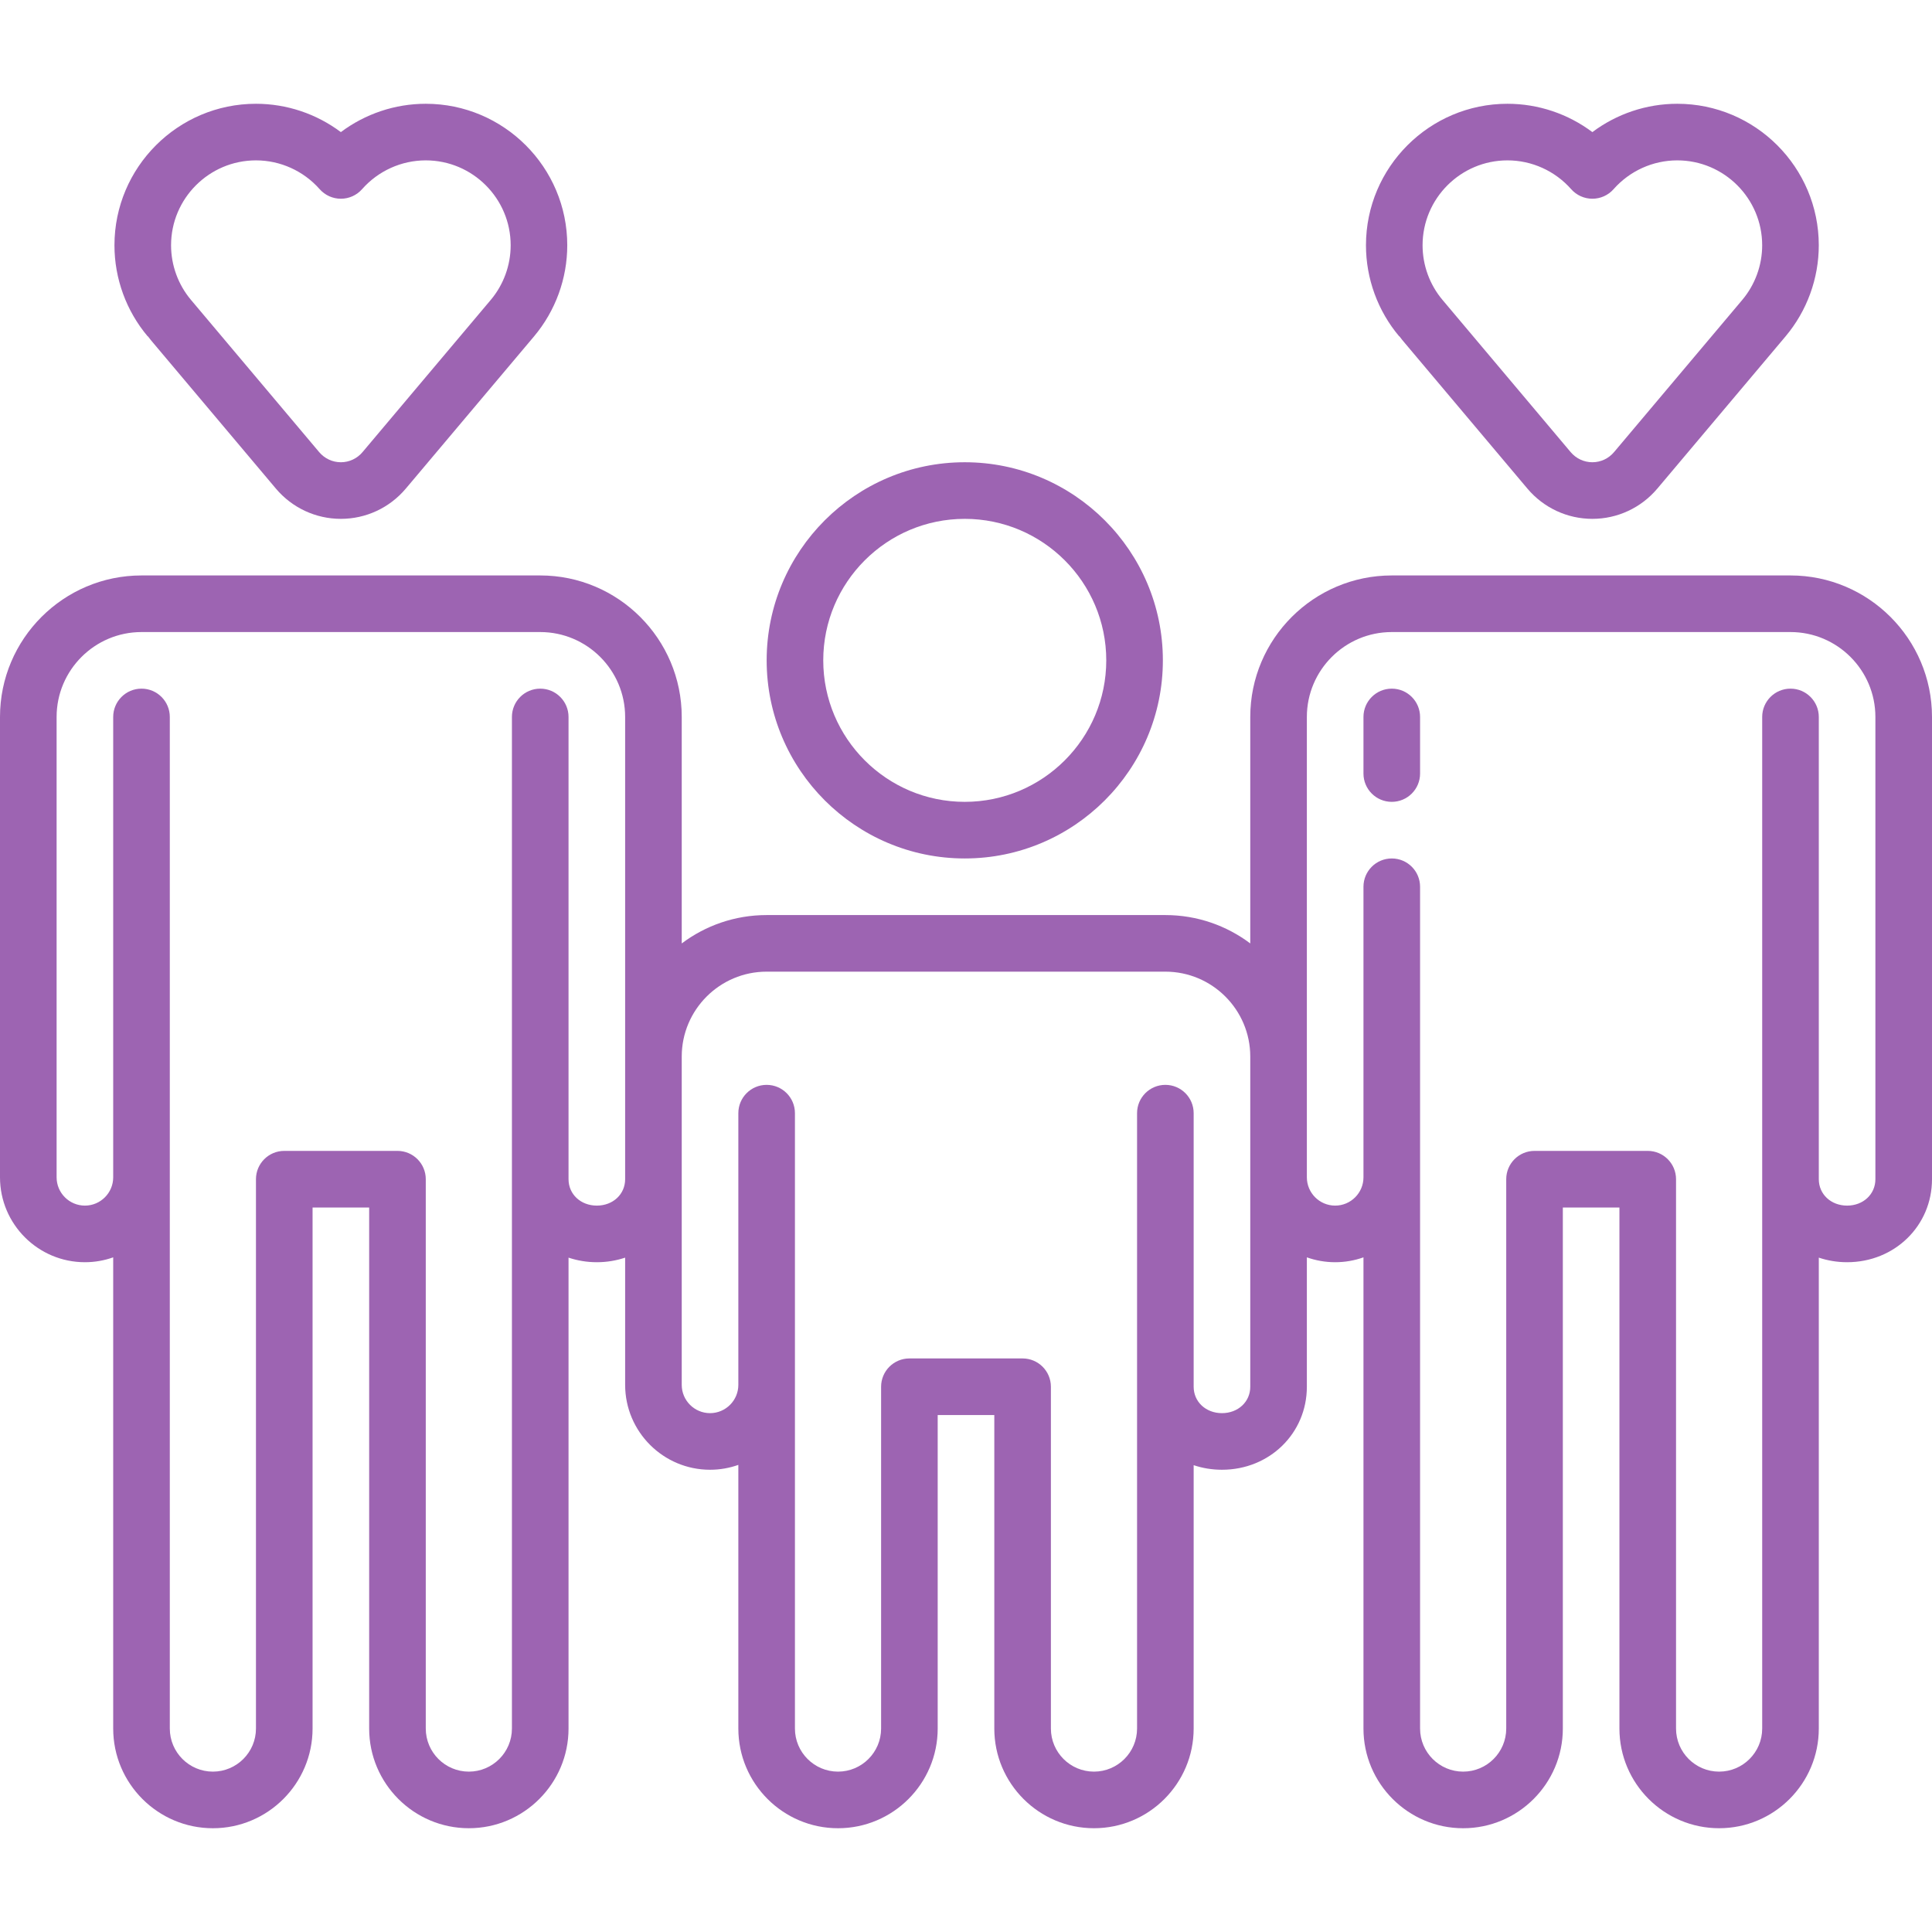
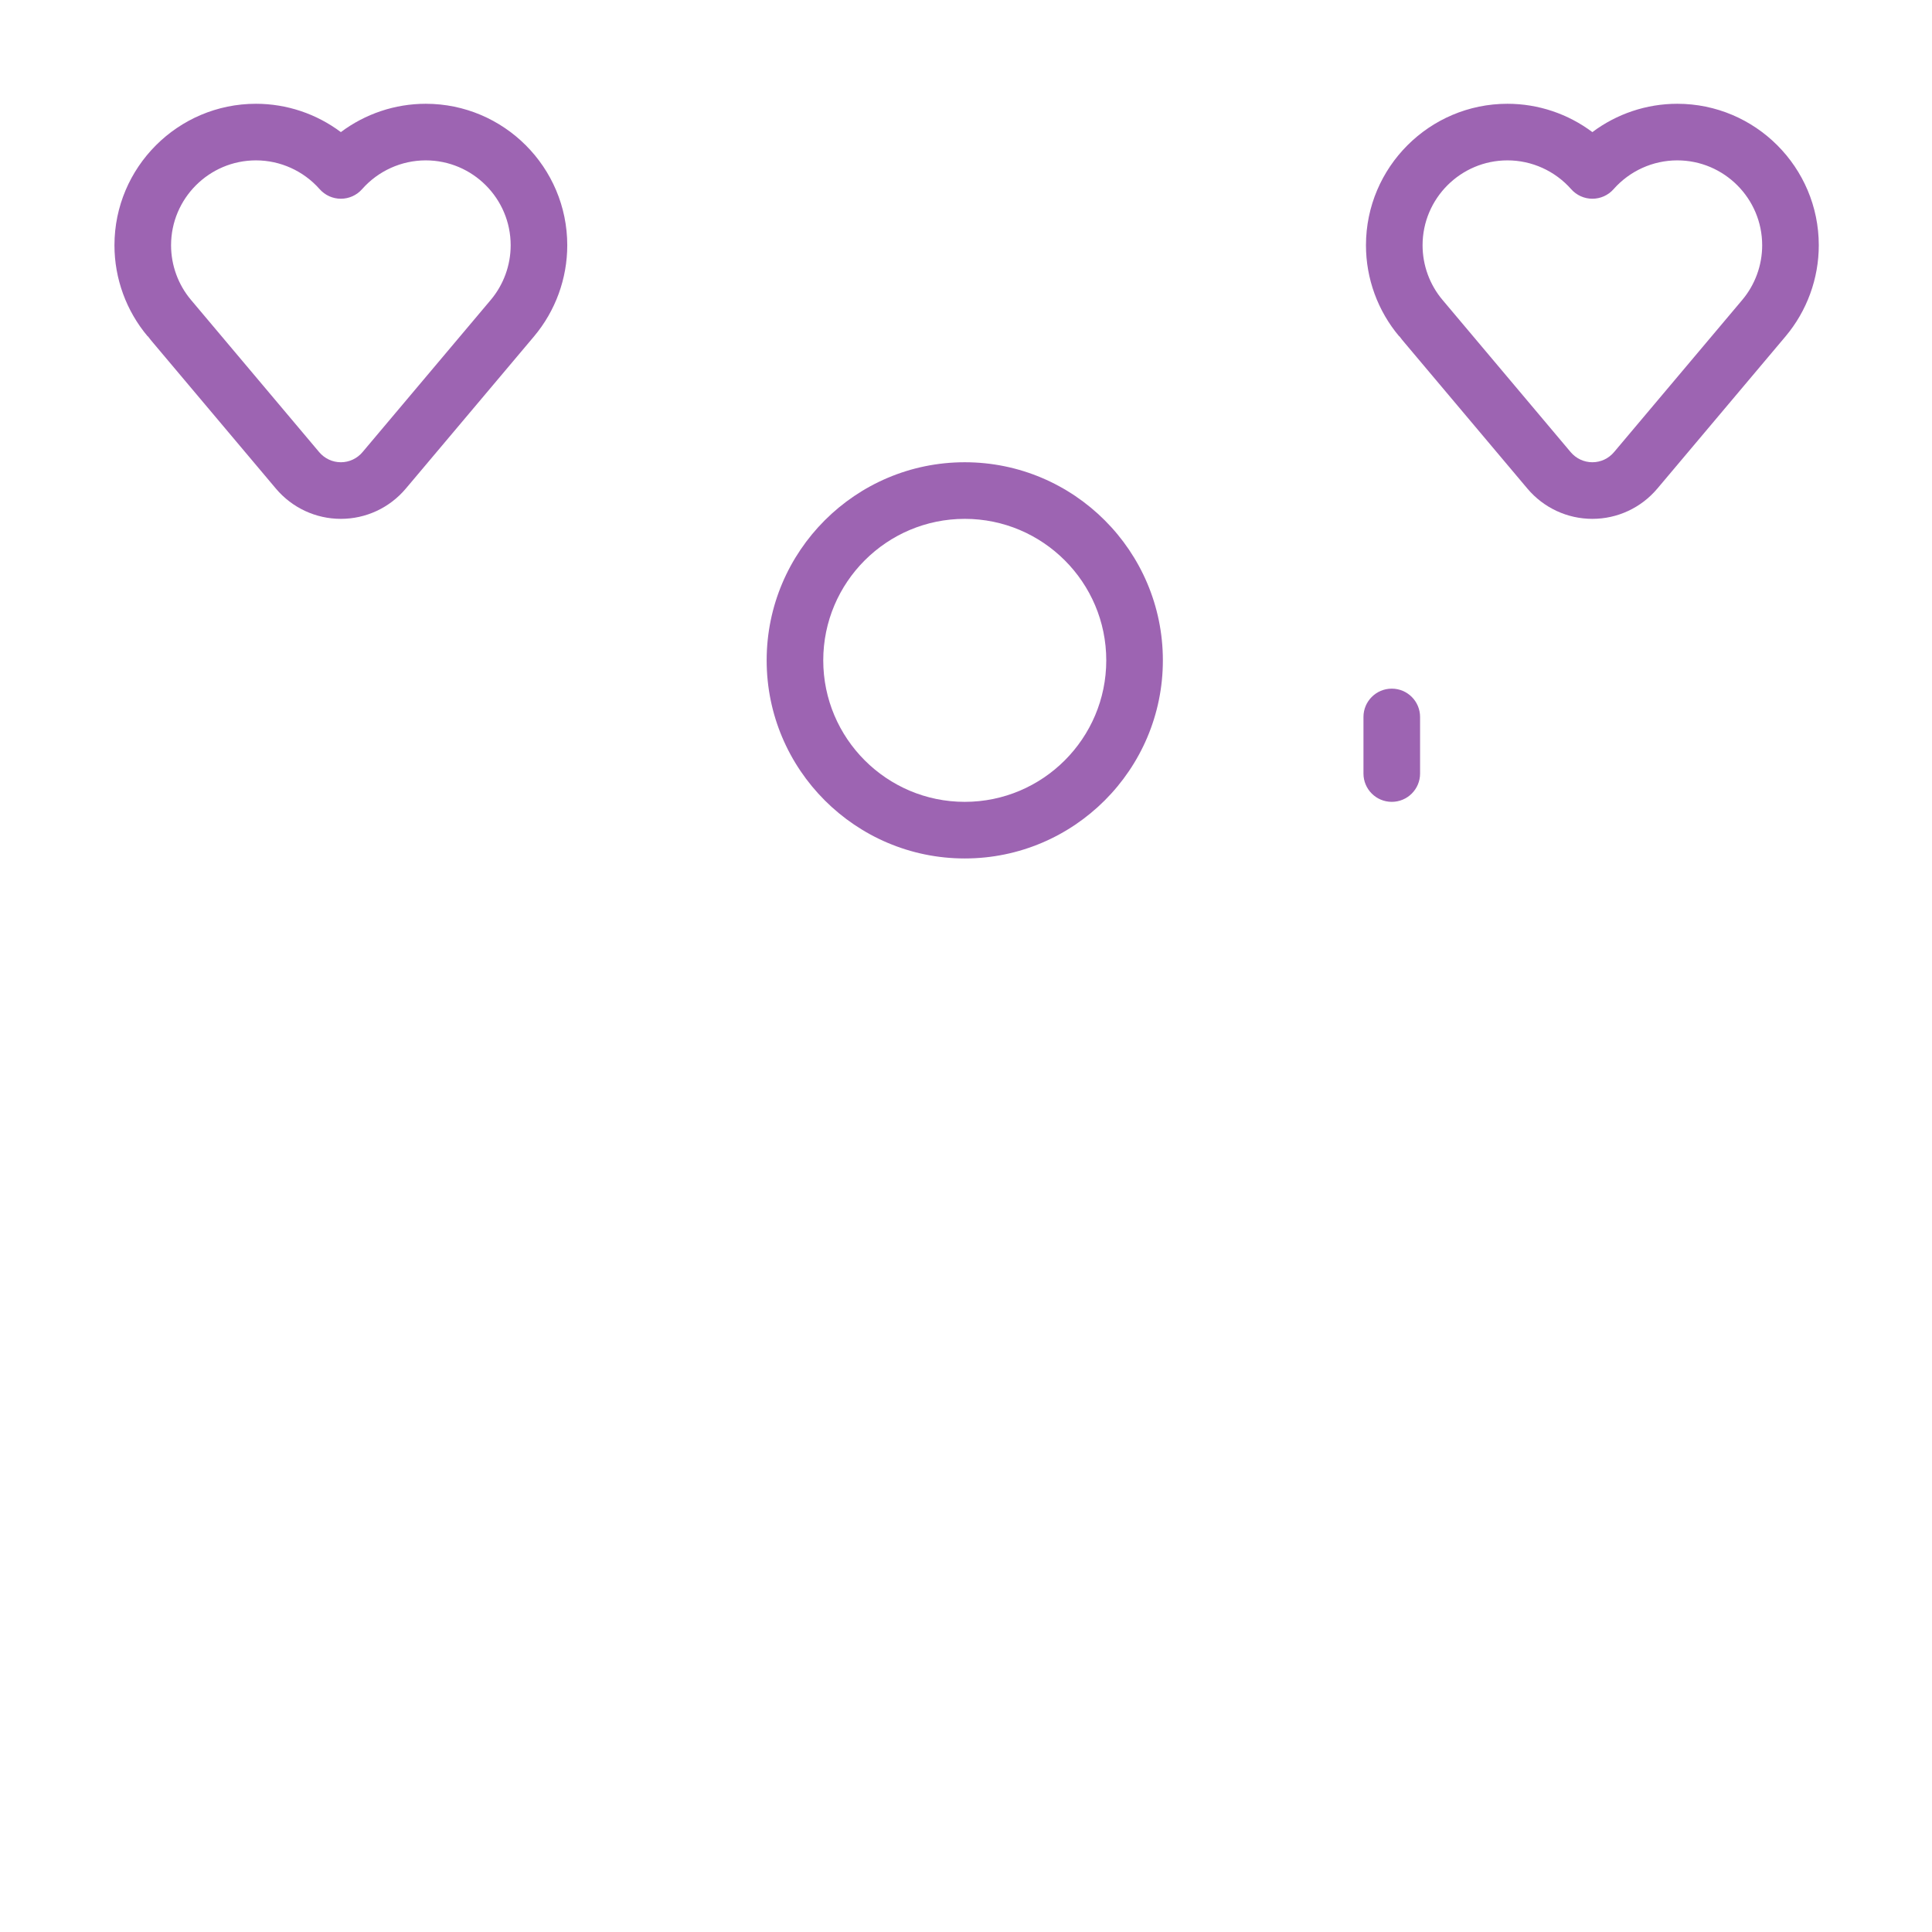
<svg xmlns="http://www.w3.org/2000/svg" width="140" height="140" viewBox="0 0 140 140" fill="none">
  <g clip-path="url(#clip0)">
    <path d="M10.716 24.367C10.841 24.538 10.975 24.698 11.103 24.85L19.996 35.41C21.171 36.801 22.886 37.598 24.7 37.598C26.517 37.598 28.231 36.8 29.404 35.408C29.529 35.26 29.662 35.102 29.804 34.934L38.699 24.375C40.251 22.53 41.106 20.185 41.106 17.774C41.106 12.12 36.507 7.52 30.852 7.52C28.618 7.52 26.462 8.252 24.7 9.573C22.939 8.252 20.783 7.52 18.548 7.52C12.894 7.52 8.294 12.12 8.294 17.774C8.294 20.186 9.15 22.532 10.704 24.376L10.716 24.367ZM18.548 11.621C20.311 11.621 21.993 12.382 23.163 13.707C23.552 14.148 24.112 14.401 24.7 14.401C25.289 14.401 25.849 14.149 26.238 13.707C27.408 12.382 29.09 11.621 30.853 11.621C34.245 11.621 37.005 14.381 37.005 17.774C37.005 19.221 36.492 20.628 35.561 21.734C32.44 25.44 26.509 32.481 26.282 32.748L26.268 32.764C25.876 33.23 25.305 33.496 24.7 33.496C24.096 33.496 23.522 33.229 23.131 32.765C20.006 29.056 14.072 22.009 13.855 21.75C13.85 21.744 13.846 21.739 13.841 21.734C12.909 20.627 12.396 19.221 12.396 17.774C12.396 14.381 15.156 11.621 18.548 11.621Z" fill="#9D64B2" />
    <path d="M101.405 24.367C101.53 24.538 101.664 24.698 101.792 24.85L110.685 35.41C111.86 36.801 113.575 37.598 115.389 37.598C117.206 37.598 118.92 36.8 120.094 35.408C120.219 35.26 120.351 35.102 120.494 34.934L129.388 24.375C130.94 22.53 131.796 20.185 131.796 17.774C131.796 12.12 127.196 7.52 121.542 7.52C119.307 7.52 117.151 8.252 115.389 9.573C113.628 8.252 111.472 7.52 109.237 7.52C103.583 7.52 98.983 12.12 98.983 17.774C98.983 20.186 99.839 22.532 101.394 24.376L101.405 24.367ZM109.237 11.621C111 11.621 112.682 12.382 113.851 13.707C114.241 14.148 114.801 14.401 115.389 14.401C115.978 14.401 116.538 14.149 116.927 13.707C118.097 12.382 119.779 11.621 121.542 11.621C124.934 11.621 127.694 14.381 127.694 17.774C127.694 19.221 127.181 20.628 126.25 21.734C123.129 25.44 117.198 32.481 116.971 32.748L116.957 32.764C116.565 33.23 115.994 33.496 115.389 33.496C114.784 33.496 114.211 33.229 113.819 32.765C110.695 29.056 104.76 22.009 104.544 21.75C104.539 21.744 104.535 21.739 104.53 21.734C103.598 20.627 103.085 19.221 103.085 17.774C103.085 14.381 105.845 11.621 109.237 11.621Z" fill="#9D64B2" />
    <path d="M100.853 49.902C99.72 49.902 98.802 50.821 98.802 51.953V56.055C98.802 57.187 99.72 58.105 100.853 58.105C101.986 58.105 102.904 57.187 102.904 56.055V51.953C102.904 50.821 101.986 49.902 100.853 49.902Z" fill="#9D64B2" />
-     <path d="M129.746 41.699H100.853C95.199 41.699 90.599 46.299 90.599 51.953V68.365C88.884 67.075 86.753 66.309 84.447 66.309H55.553C53.247 66.309 51.116 67.075 49.401 68.365V51.953C49.401 46.299 44.801 41.699 39.147 41.699H10.254C4.6 41.699 0 46.299 0 51.953V85.312C0 88.705 2.76 91.465 6.152 91.465C6.871 91.465 7.561 91.34 8.203 91.112V125.257C8.203 129.24 11.444 132.481 15.427 132.481C19.409 132.481 22.65 129.24 22.65 125.257V87.5H26.751V125.257C26.751 129.24 29.992 132.48 33.975 132.48C37.957 132.48 41.198 129.24 41.198 125.257V91.133C41.837 91.347 42.526 91.465 43.249 91.465C43.971 91.465 44.66 91.347 45.3 91.133V100.352C45.3 103.744 48.06 106.504 51.452 106.504C52.171 106.504 52.861 106.379 53.503 106.151V125.257C53.503 129.24 56.743 132.481 60.726 132.481C64.709 132.481 67.949 129.24 67.949 125.257V102.539H72.051V125.257C72.051 129.24 75.291 132.48 79.274 132.48C83.257 132.48 86.497 129.24 86.497 125.257V106.172C87.136 106.387 87.825 106.504 88.548 106.504C91.998 106.504 94.7 103.861 94.7 100.488V91.112C95.342 91.34 96.032 91.465 96.751 91.465C97.47 91.465 98.16 91.34 98.802 91.112V125.257C98.802 129.24 102.043 132.481 106.025 132.481C110.008 132.481 113.249 129.24 113.249 125.257V87.5H117.35V125.257C117.35 129.24 120.591 132.48 124.573 132.48C128.556 132.48 131.797 129.24 131.797 125.257V91.133C132.436 91.347 133.125 91.465 133.848 91.465C137.298 91.465 140 88.822 140 85.449V51.953C140 46.299 135.4 41.699 129.746 41.699ZM43.249 87.363C42.08 87.363 41.198 86.54 41.198 85.449C41.198 85.449 41.198 51.953 41.198 51.953C41.198 50.821 40.28 49.902 39.147 49.902C38.014 49.902 37.096 50.821 37.096 51.953V125.257C37.096 126.978 35.696 128.379 33.975 128.379C32.253 128.379 30.853 126.978 30.853 125.257V85.449C30.853 84.317 29.935 83.398 28.802 83.398H20.599C19.466 83.398 18.548 84.317 18.548 85.449V125.257C18.548 126.978 17.148 128.379 15.427 128.379C13.705 128.379 12.305 126.978 12.305 125.257V51.953C12.305 50.821 11.387 49.902 10.254 49.902C9.121 49.902 8.203 50.821 8.203 51.953V85.312C8.203 86.443 7.283 87.363 6.152 87.363C5.021 87.363 4.102 86.443 4.102 85.312V51.953C4.102 48.561 6.862 45.801 10.254 45.801H39.147C42.539 45.801 45.3 48.561 45.3 51.953V85.449C45.3 86.54 44.418 87.363 43.249 87.363ZM90.599 100.488C90.599 101.58 89.717 102.402 88.548 102.402C87.379 102.402 86.497 101.58 86.497 100.488V80.664C86.497 79.531 85.579 78.613 84.447 78.613C83.314 78.613 82.396 79.531 82.396 80.664V125.257C82.396 126.978 80.995 128.379 79.274 128.379C77.553 128.379 76.152 126.978 76.152 125.257V100.488C76.152 99.356 75.234 98.438 74.102 98.438H65.898C64.766 98.438 63.848 99.356 63.848 100.488V125.257C63.848 126.978 62.447 128.379 60.726 128.379C59.005 128.379 57.604 126.978 57.604 125.257V80.664C57.604 79.531 56.686 78.613 55.553 78.613C54.421 78.613 53.503 79.531 53.503 80.664V100.352C53.503 101.482 52.583 102.402 51.452 102.402C50.321 102.402 49.401 101.482 49.401 100.352V76.562C49.401 73.17 52.161 70.41 55.553 70.41H84.447C87.839 70.41 90.599 73.17 90.599 76.562V100.488ZM135.898 85.449C135.898 86.54 135.017 87.363 133.848 87.363C132.679 87.363 131.797 86.54 131.797 85.449C131.797 85.449 131.797 51.953 131.797 51.953C131.797 50.821 130.879 49.902 129.746 49.902C128.613 49.902 127.695 50.821 127.695 51.953V125.257C127.695 126.978 126.295 128.379 124.573 128.379C122.852 128.379 121.452 126.978 121.452 125.257V85.449C121.452 84.317 120.534 83.398 119.401 83.398H111.198C110.065 83.398 109.147 84.317 109.147 85.449V125.257C109.147 126.978 107.747 128.379 106.025 128.379C104.304 128.379 102.904 126.978 102.904 125.257V64.258C102.904 63.125 101.986 62.207 100.853 62.207C99.72 62.207 98.802 63.125 98.802 64.258V85.312C98.802 86.443 97.882 87.363 96.751 87.363C95.62 87.363 94.7 86.443 94.7 85.312V51.953C94.7 48.561 97.46 45.801 100.853 45.801H129.746C133.138 45.801 135.898 48.561 135.898 51.953V85.449Z" fill="#9D64B2" />
    <path d="M69.91 62.207C77.826 62.207 84.266 55.767 84.266 47.852C84.266 39.936 77.826 33.496 69.91 33.496C61.995 33.496 55.555 39.936 55.555 47.852C55.555 55.767 61.995 62.207 69.91 62.207ZM69.91 37.598C75.564 37.598 80.164 42.197 80.164 47.852C80.164 53.506 75.564 58.105 69.91 58.105C64.256 58.105 59.656 53.506 59.656 47.852C59.656 42.197 64.256 37.598 69.91 37.598Z" fill="#9D64B2" />
  </g>
  <defs>
    <clipPath id="clip0">
      <rect width="140" height="140" fill="white" />
    </clipPath>
  </defs>
</svg>